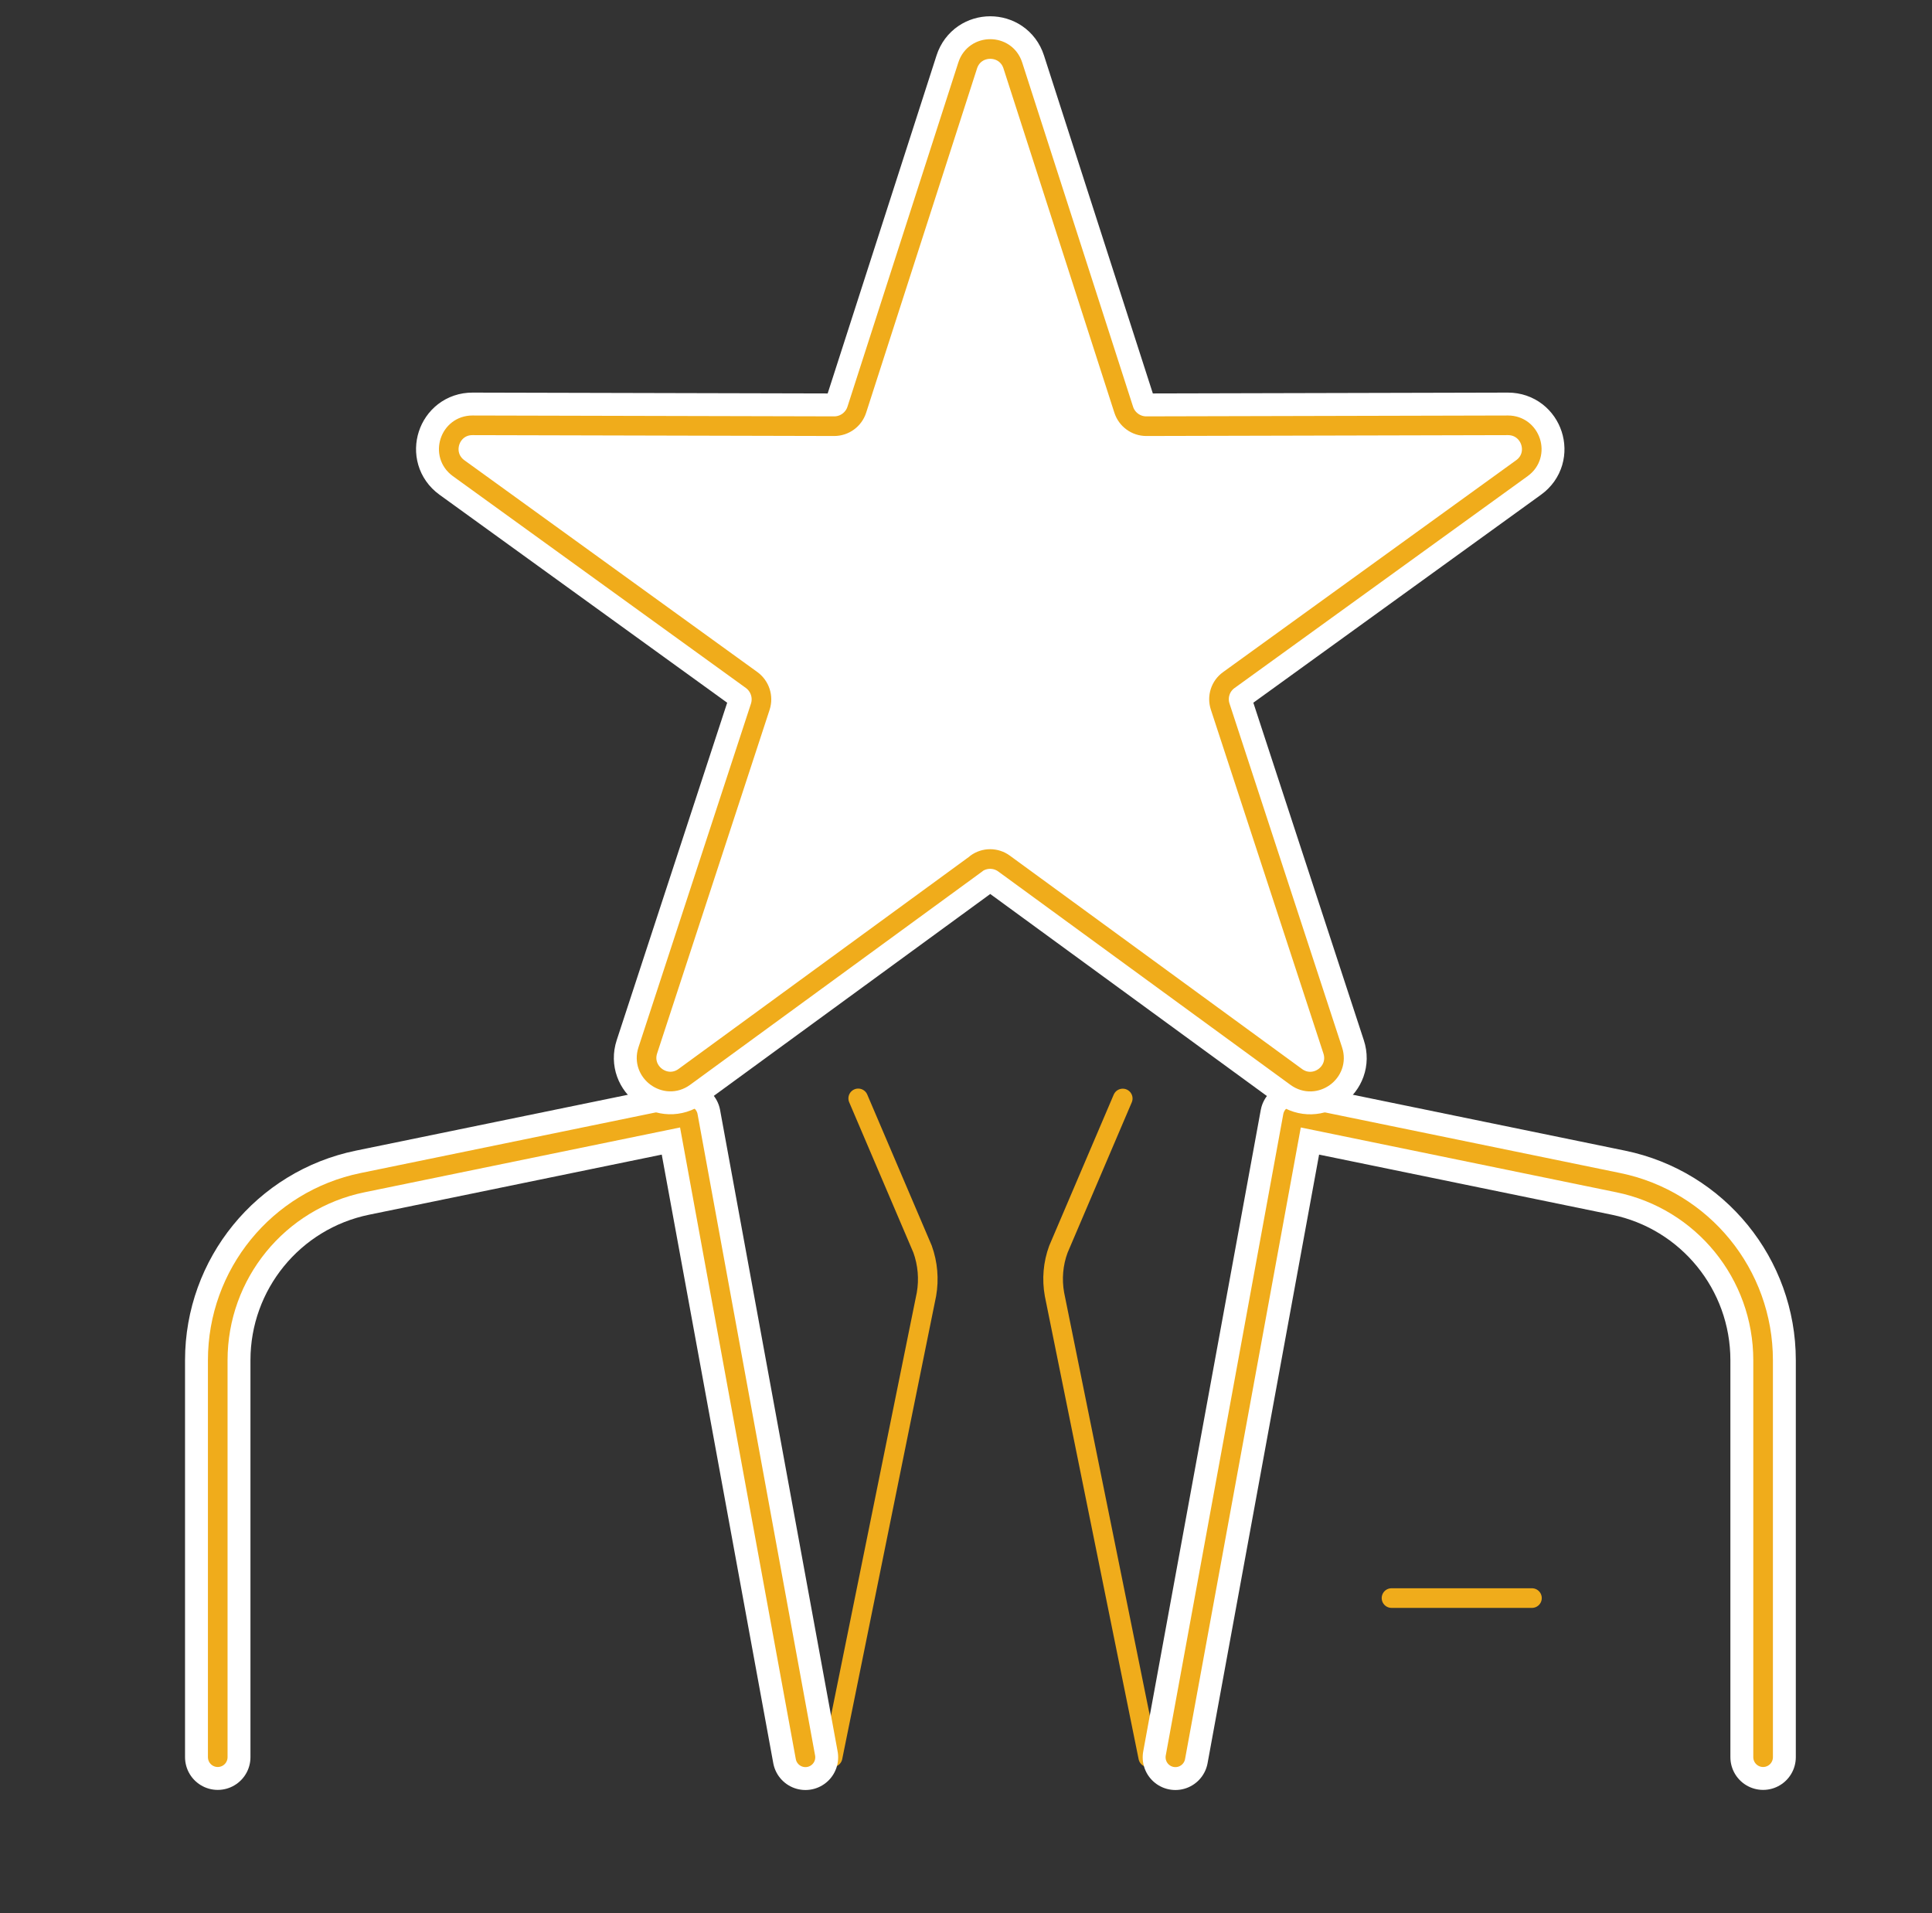
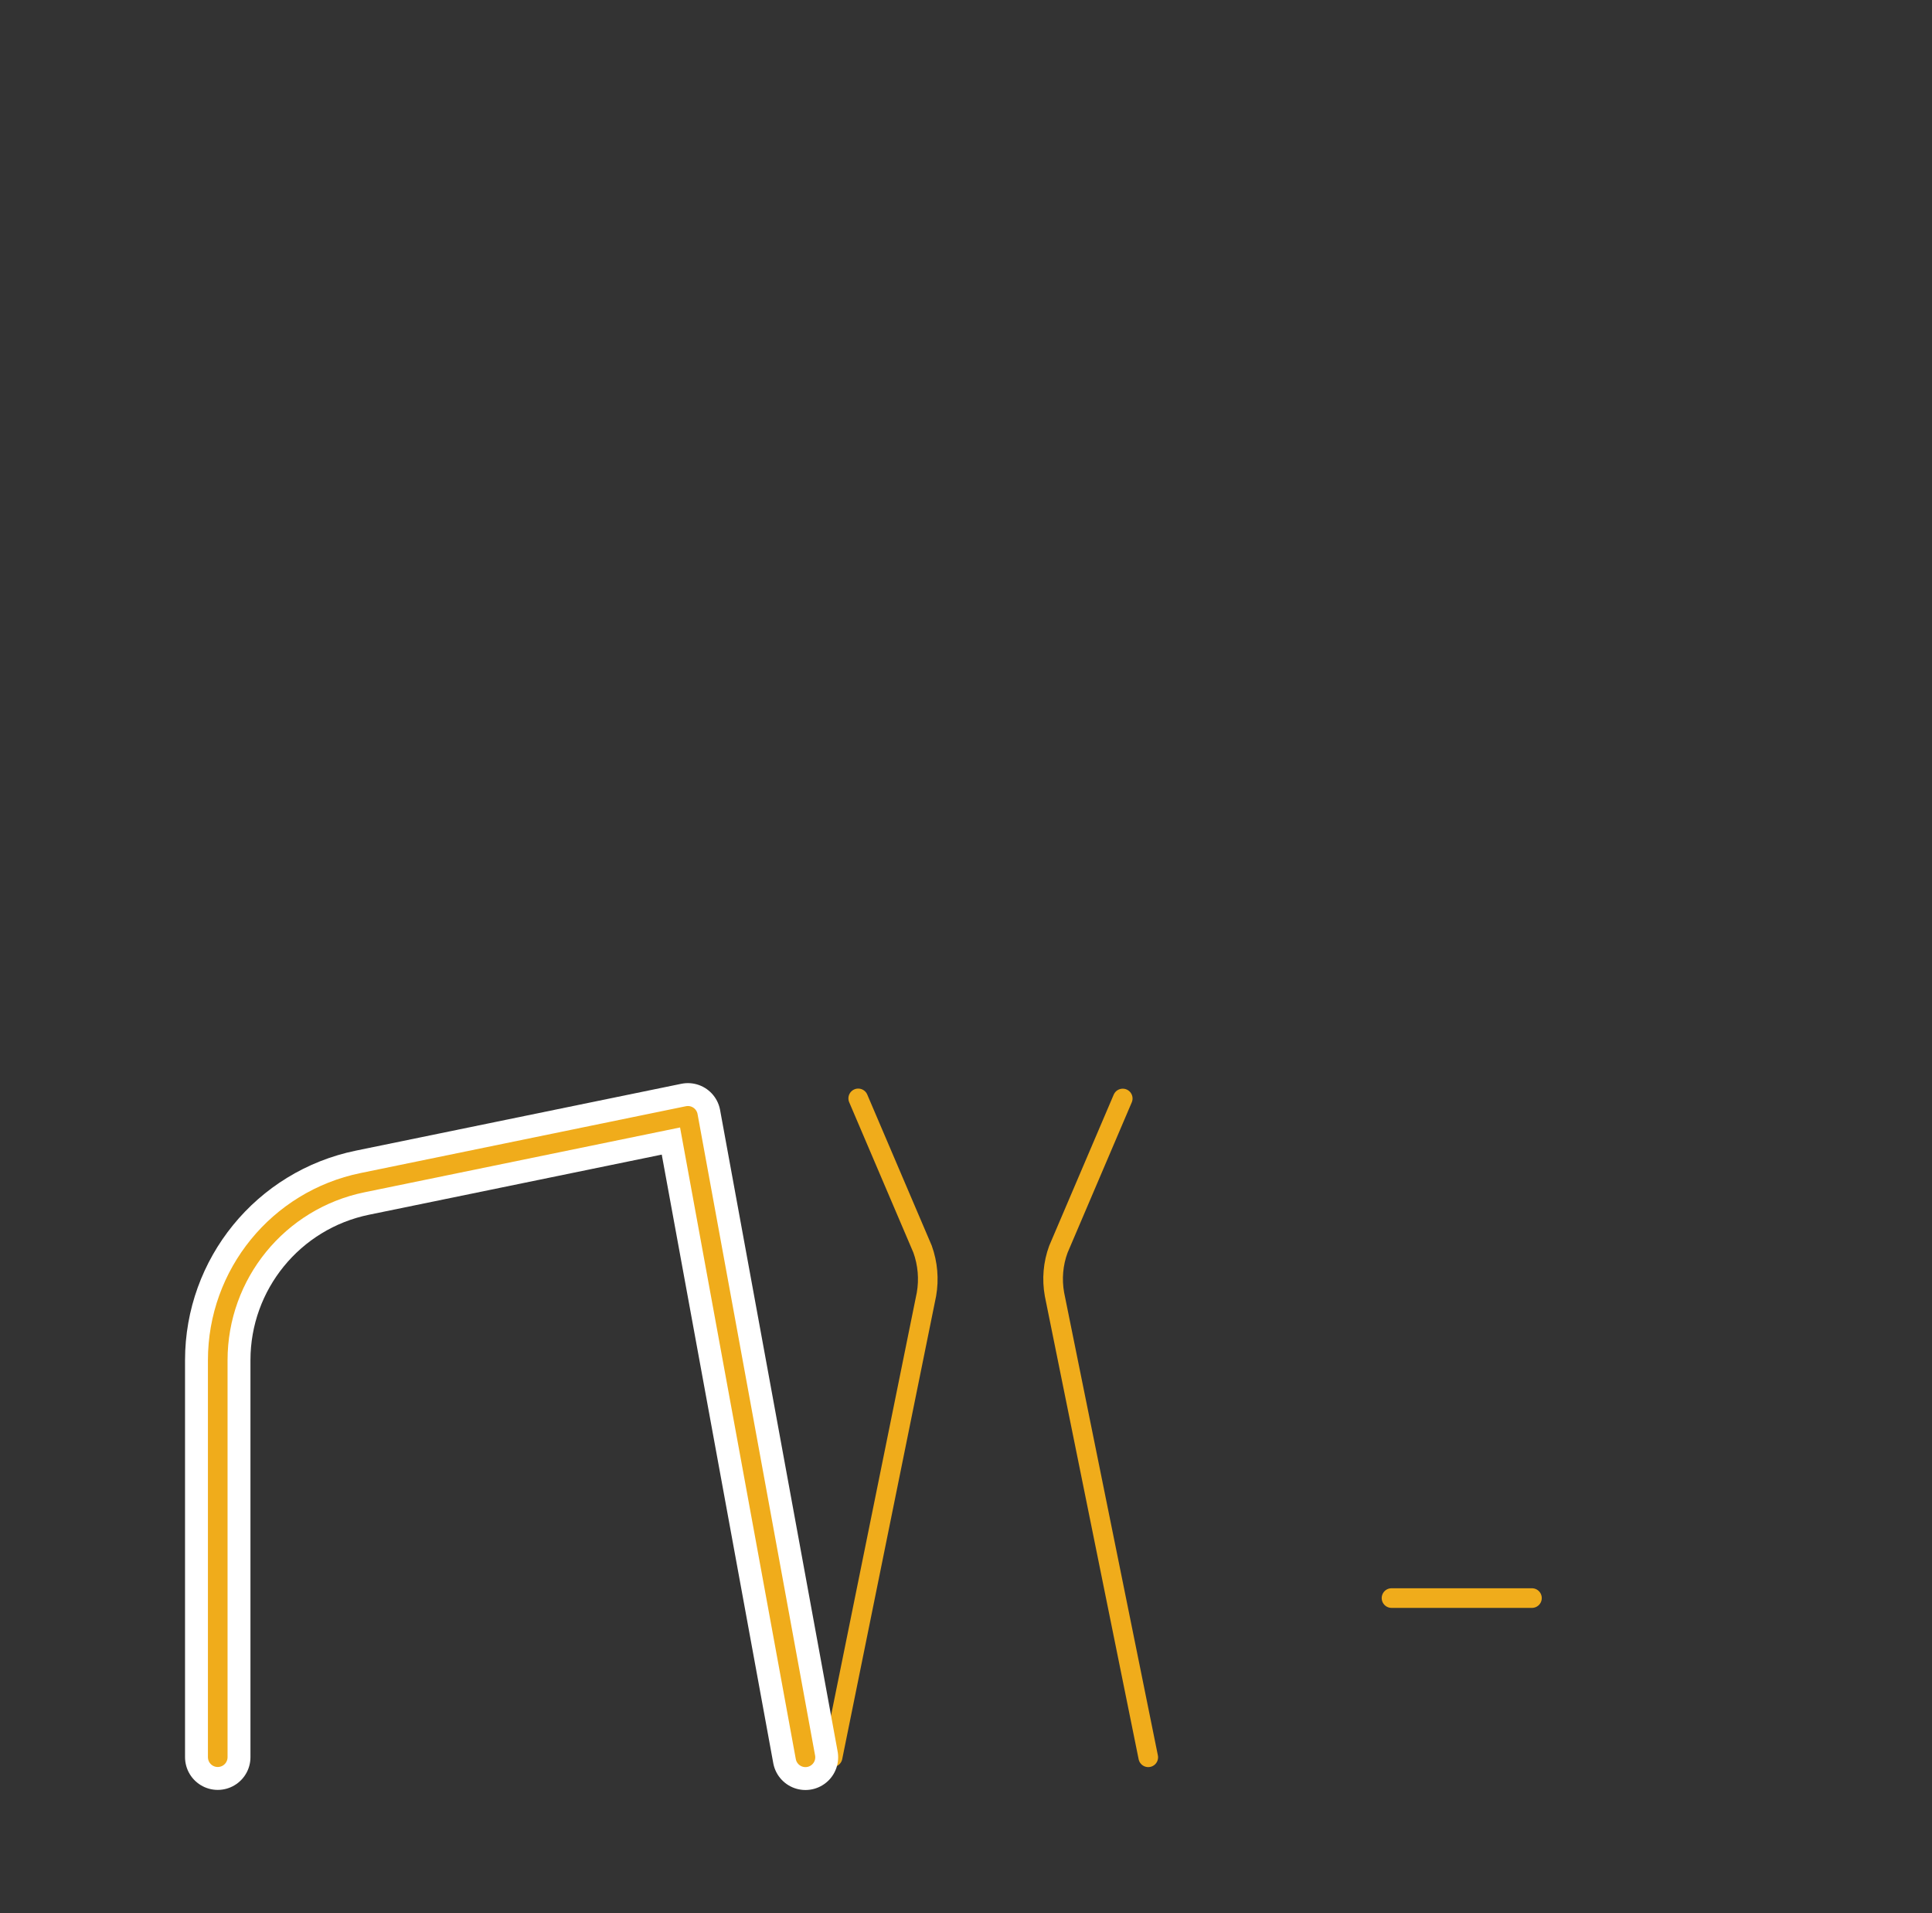
<svg xmlns="http://www.w3.org/2000/svg" id="Capa_1" viewBox="0 0 177.19 175.44">
  <rect x="0" y="0" width="177.19" height="175.44" fill="#333333" stroke="none" />
  <defs>
    <style>.cls-1{stroke:#f0ac1b;stroke-width:1.8px;}.cls-1,.cls-2,.cls-3{stroke-linecap:round;stroke-linejoin:round;}.cls-1,.cls-3{fill:none;}.cls-2{fill:#fff;}.cls-2,.cls-3{stroke:#fff;stroke-width:6px;}</style>
  </defs>
  <g>
    <path class="cls-1" d="M105.31,161.14l-8.6-42.45c-.25-1.39-.13-2.82,.36-4.14l5.9-13.82" />
    <path class="cls-1" d="M78.71,100.72l5.9,13.82c.48,1.33,.6,2.76,.36,4.14l-8.61,42.45" />
-     <path class="cls-3" d="M107.8,161.14l10.78-58.82,29.85,6.13c7.73,1.59,13.27,8.39,13.27,16.28v36.4" />
    <path class="cls-3" d="M73.87,161.14l-10.78-58.82-29.85,6.13c-7.73,1.59-13.27,8.39-13.27,16.28v36.4" />
-     <path class="cls-1" d="M107.8,161.14l10.78-58.82,29.85,6.13c7.73,1.59,13.27,8.39,13.27,16.28v36.4" />
    <path class="cls-1" d="M73.87,161.14l-10.78-58.82-29.85,6.13c-7.73,1.59-13.27,8.39-13.27,16.28v36.4" />
    <line class="cls-1" x1="127.62" y1="146.54" x2="140.5" y2="146.54" />
  </g>
  <g>
-     <path class="cls-2" d="M89.55,79.19l-26.79,19.56c-1.7,1.24-4-.43-3.35-2.43l10.32-31.52c.29-.9-.03-1.88-.79-2.44l-26.88-19.43c-1.71-1.24-.83-3.94,1.28-3.93l33.17,.08c.94,0,1.78-.61,2.07-1.51l10.17-31.57c.65-2.01,3.49-2.01,4.14,0l10.17,31.57c.29,.9,1.13,1.51,2.07,1.51l33.17-.08c2.11,0,2.99,2.7,1.28,3.93l-26.88,19.43c-.77,.55-1.09,1.54-.79,2.44l10.32,31.52c.66,2.01-1.64,3.68-3.35,2.43l-26.79-19.56c-.76-.56-1.8-.56-2.56,0Z" />
-     <path class="cls-1" d="M89.55,79.19l-26.79,19.56c-1.7,1.24-4-.43-3.35-2.43l10.32-31.52c.29-.9-.03-1.88-.79-2.44l-26.88-19.43c-1.71-1.24-.83-3.94,1.28-3.93l33.17,.08c.94,0,1.78-.61,2.07-1.51l10.17-31.57c.65-2.01,3.49-2.01,4.14,0l10.17,31.57c.29,.9,1.13,1.51,2.07,1.51l33.17-.08c2.11,0,2.99,2.7,1.28,3.93l-26.88,19.43c-.77,.55-1.09,1.54-.79,2.44l10.32,31.52c.66,2.01-1.64,3.68-3.35,2.43l-26.79-19.56c-.76-.56-1.8-.56-2.56,0Z" />
-   </g>
+     </g>
</svg>